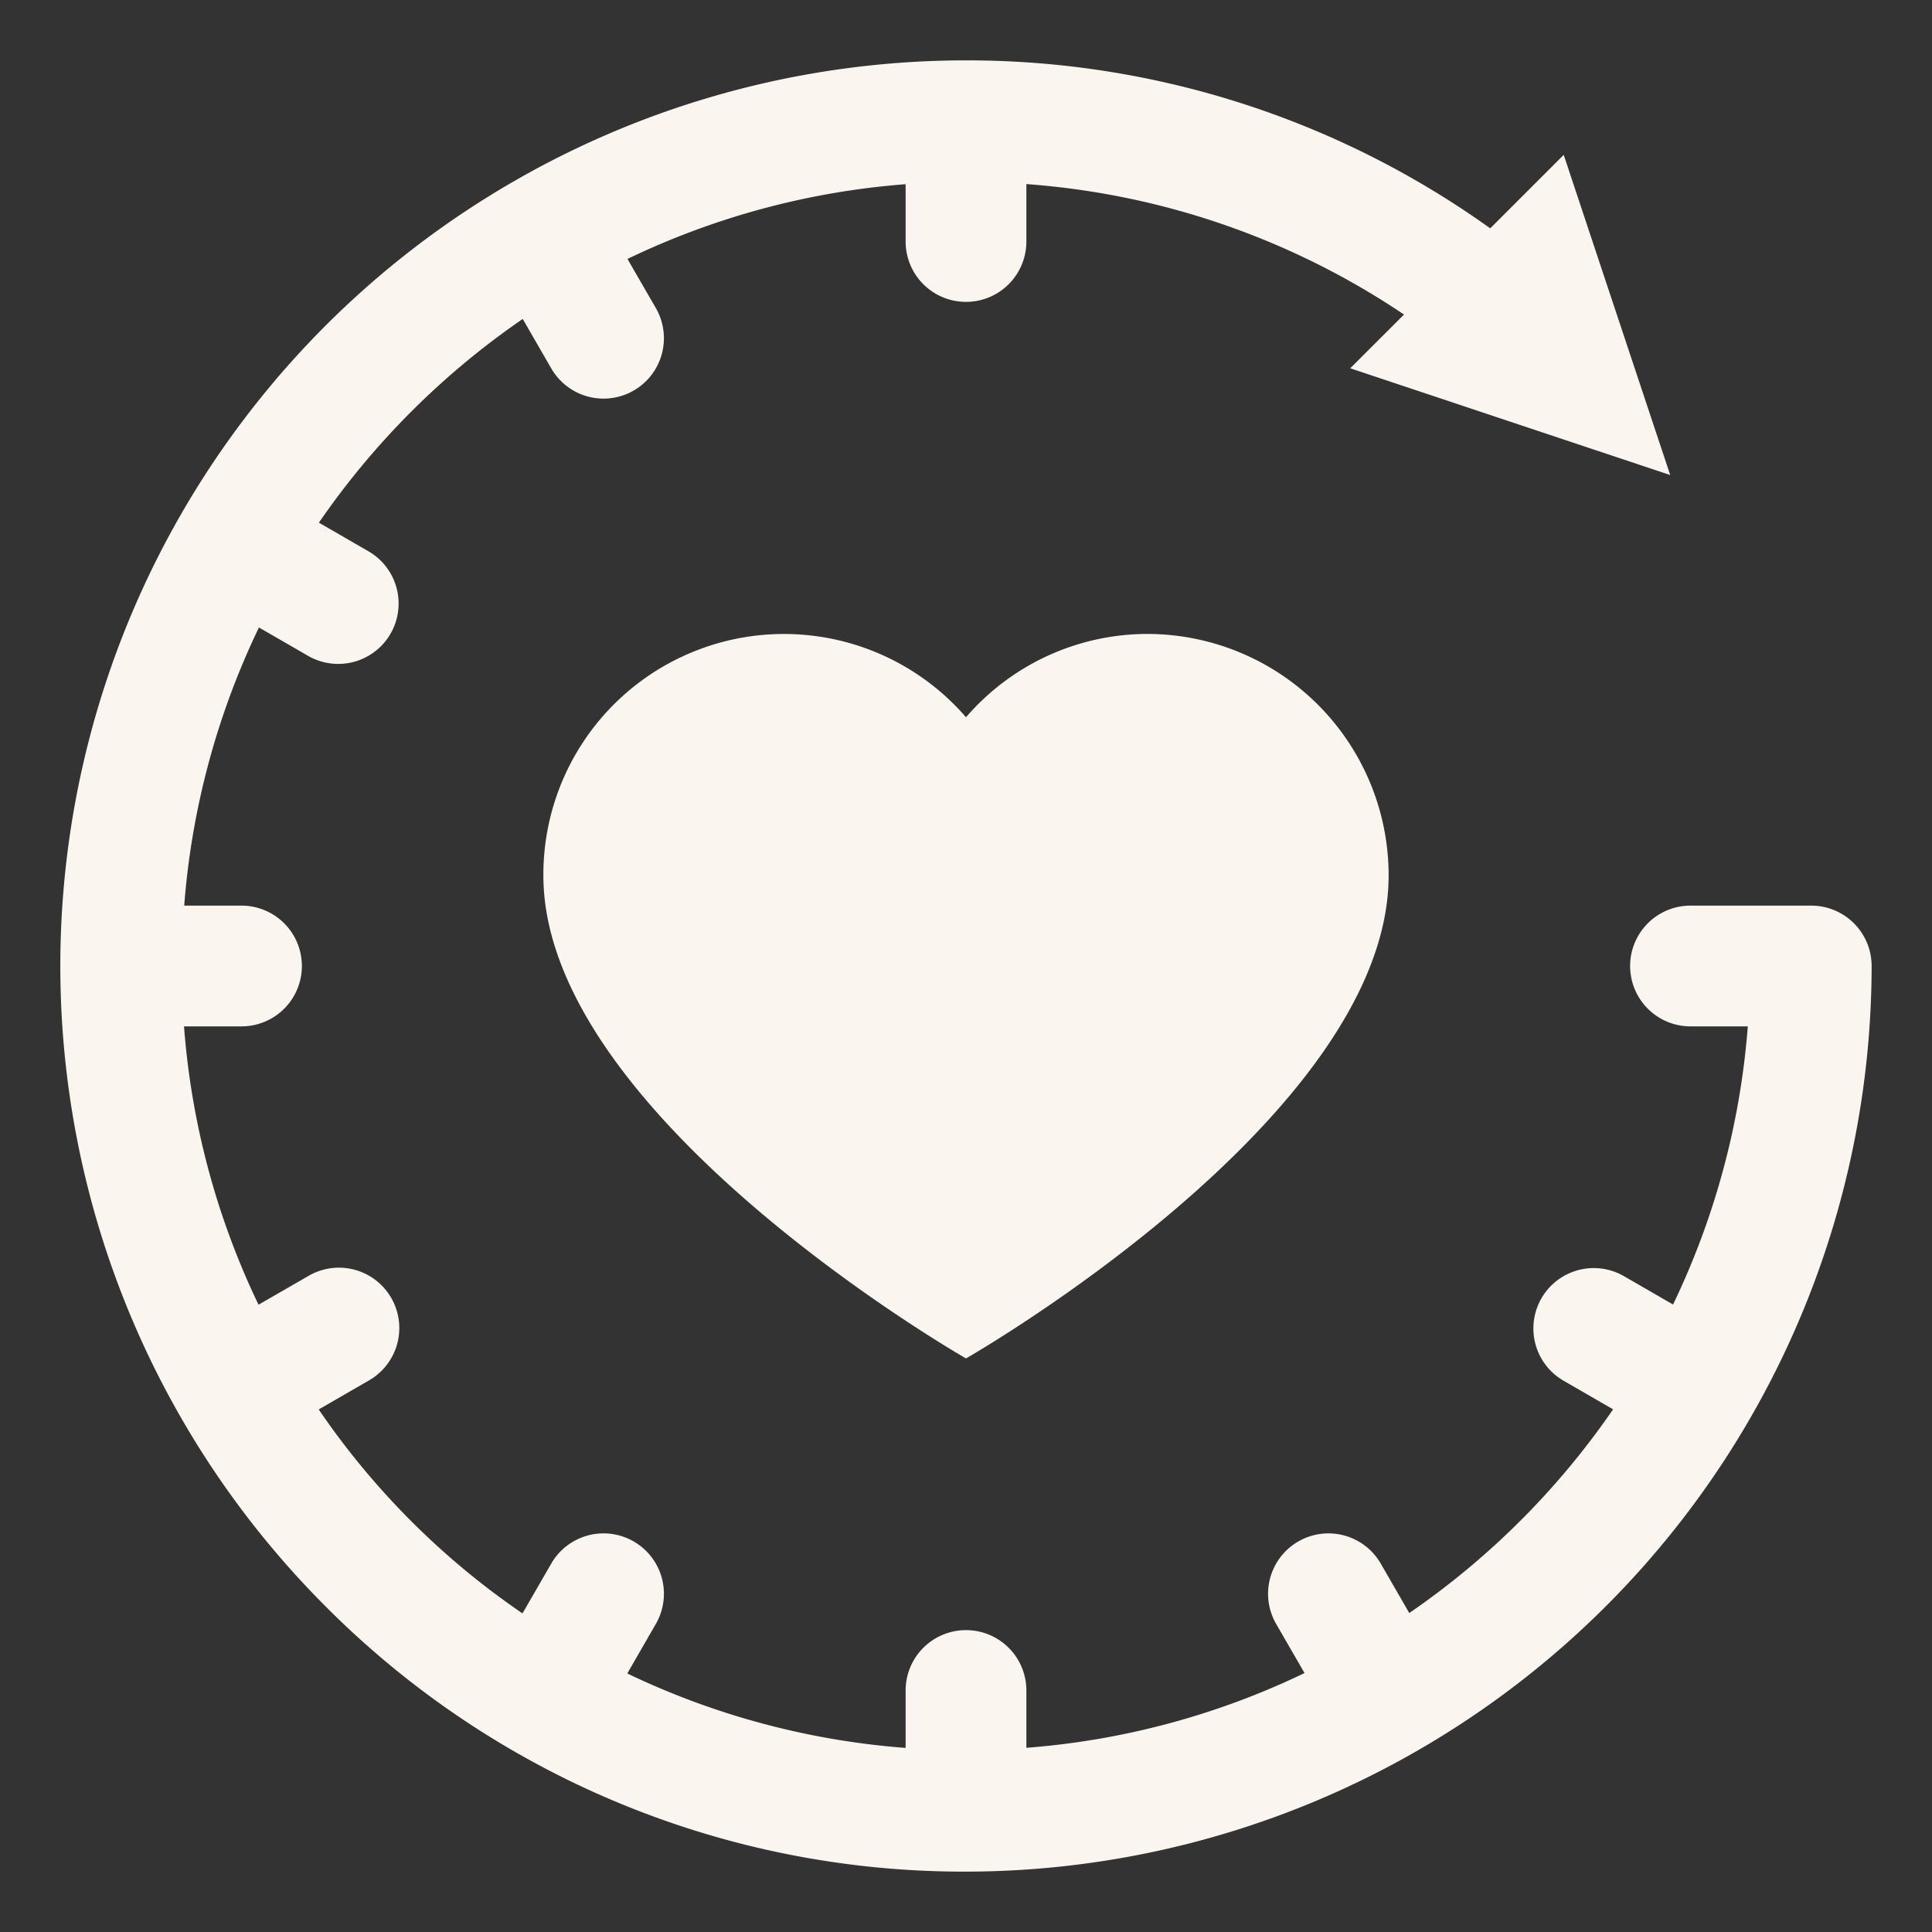
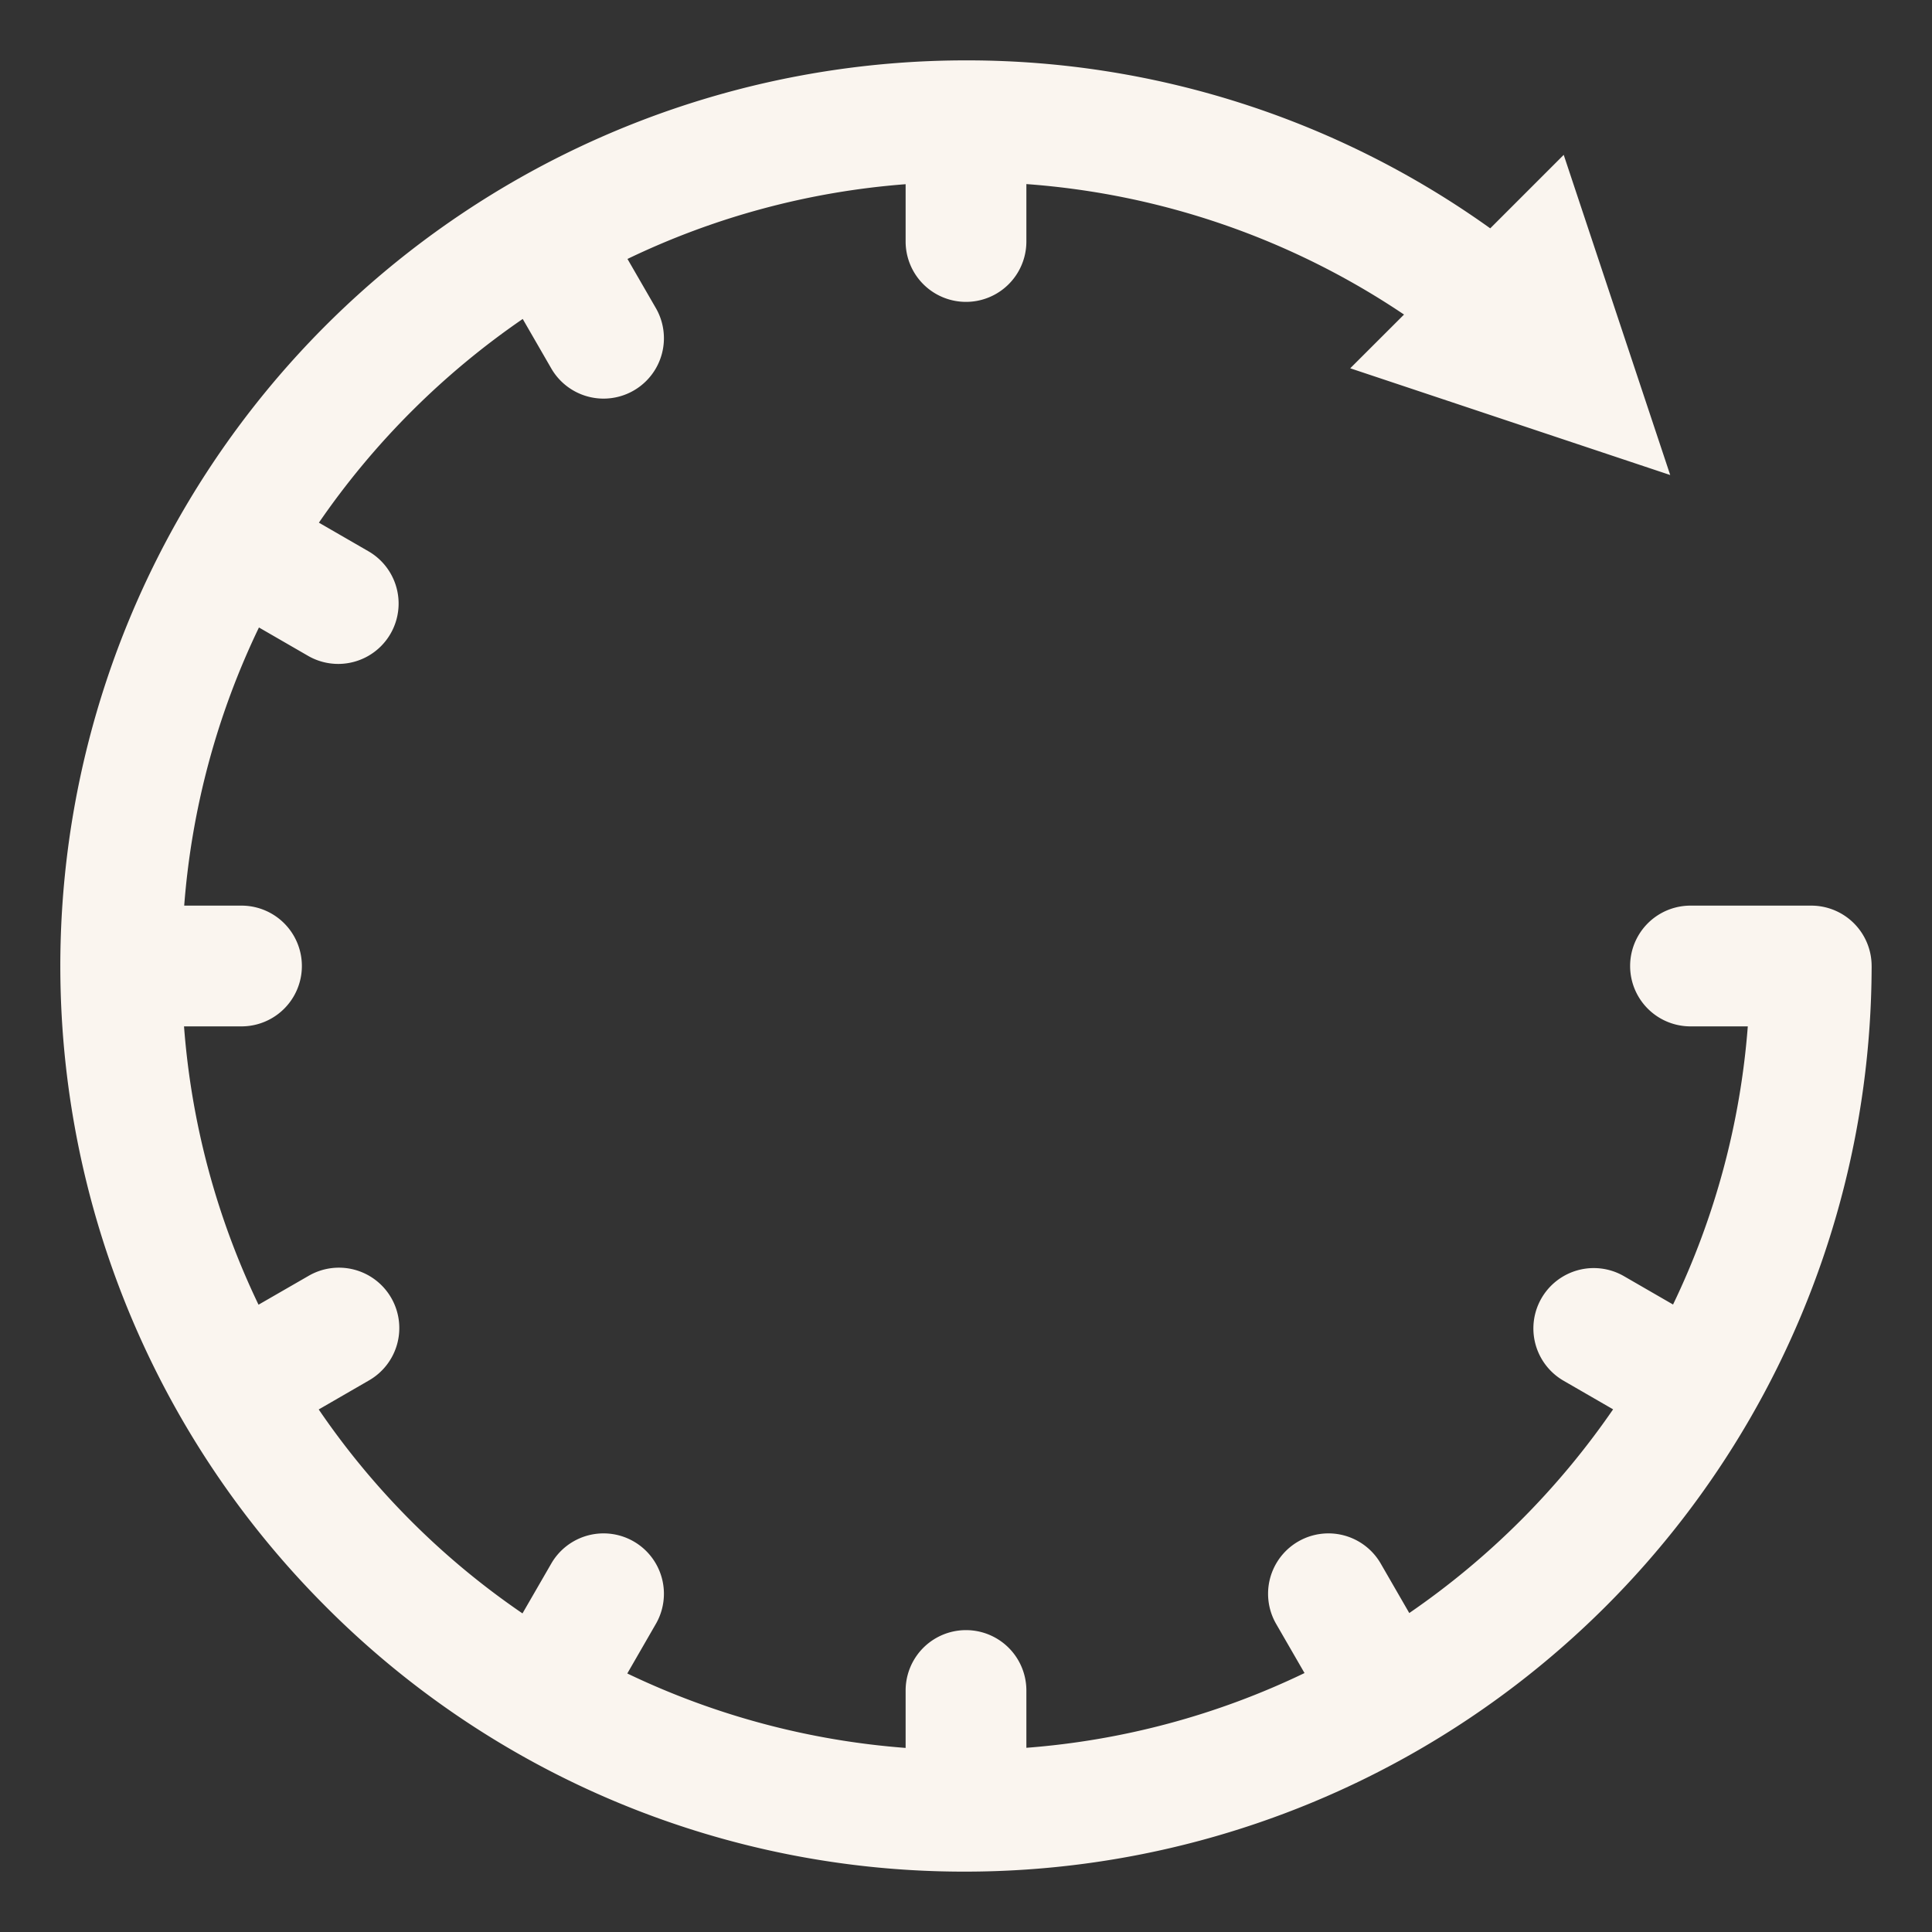
<svg xmlns="http://www.w3.org/2000/svg" version="1.1" width="512" height="512" x="0" y="0" viewBox="0 0 32 32" style="enable-background:new 0 0 512 512" xml:space="preserve" class="">
  <rect x="0" y="0" width="32" height="32" fill="#333333" stroke="none" />
  <g transform="matrix(1,0,0,1,-1.0658141036401503e-14,-7.105427357601002e-15)">
-     <path d="M19 10.5a3.972 3.972 0 0 0-3 1.38 3.985 3.985 0 0 0-7 2.62c0 4 7 8 7 8s7-4 7-8a4 4 0 0 0-4-4z" fill="#faf5ef" opacity="1" data-original="#000000" class="" />
    <path d="M31 16a1 1 0 0 0-1-1h-2a1 1 0 0 0 0 2h.949a12.893 12.893 0 0 1-1.238 4.607l-.819-.473a1 1 0 0 0-1 1.732l.826.477a13.08 13.08 0 0 1-3.376 3.374l-.476-.825a1 1 0 0 0-1.732 1l.473.819A12.872 12.872 0 0 1 17 28.949V28a1 1 0 0 0-2 0v.951a12.909 12.909 0 0 1-4.61-1.233l.476-.826a1 1 0 0 0-1.732-1l-.48.831a12.844 12.844 0 0 1-3.375-3.378l.829-.479a1 1 0 1 0-1-1.732l-.826.476A12.875 12.875 0 0 1 3.048 17H4a1 1 0 0 0 0-2h-.949a12.893 12.893 0 0 1 1.238-4.607l.819.473a1 1 0 0 0 1-1.732l-.826-.477a13.08 13.08 0 0 1 3.376-3.374l.476.825a1 1 0 0 0 1.732-1l-.473-.819A12.872 12.872 0 0 1 15 3.051V4a1 1 0 0 0 2 0v-.951a12.87 12.87 0 0 1 6.255 2.161l-.891.89 5.3 1.768L25.9 2.565l-1.217 1.217A14.883 14.883 0 0 0 16.036 1H16A15 15 0 0 0 5.368 26.582 14.909 14.909 0 0 0 15.964 31H16a15.018 15.018 0 0 0 15-14.964.1.1 0 0 0 0-.018.149.149 0 0 0 0-.018z" fill="#faf5ef" opacity="1" data-original="#000000" class="" />
  </g>
</svg>